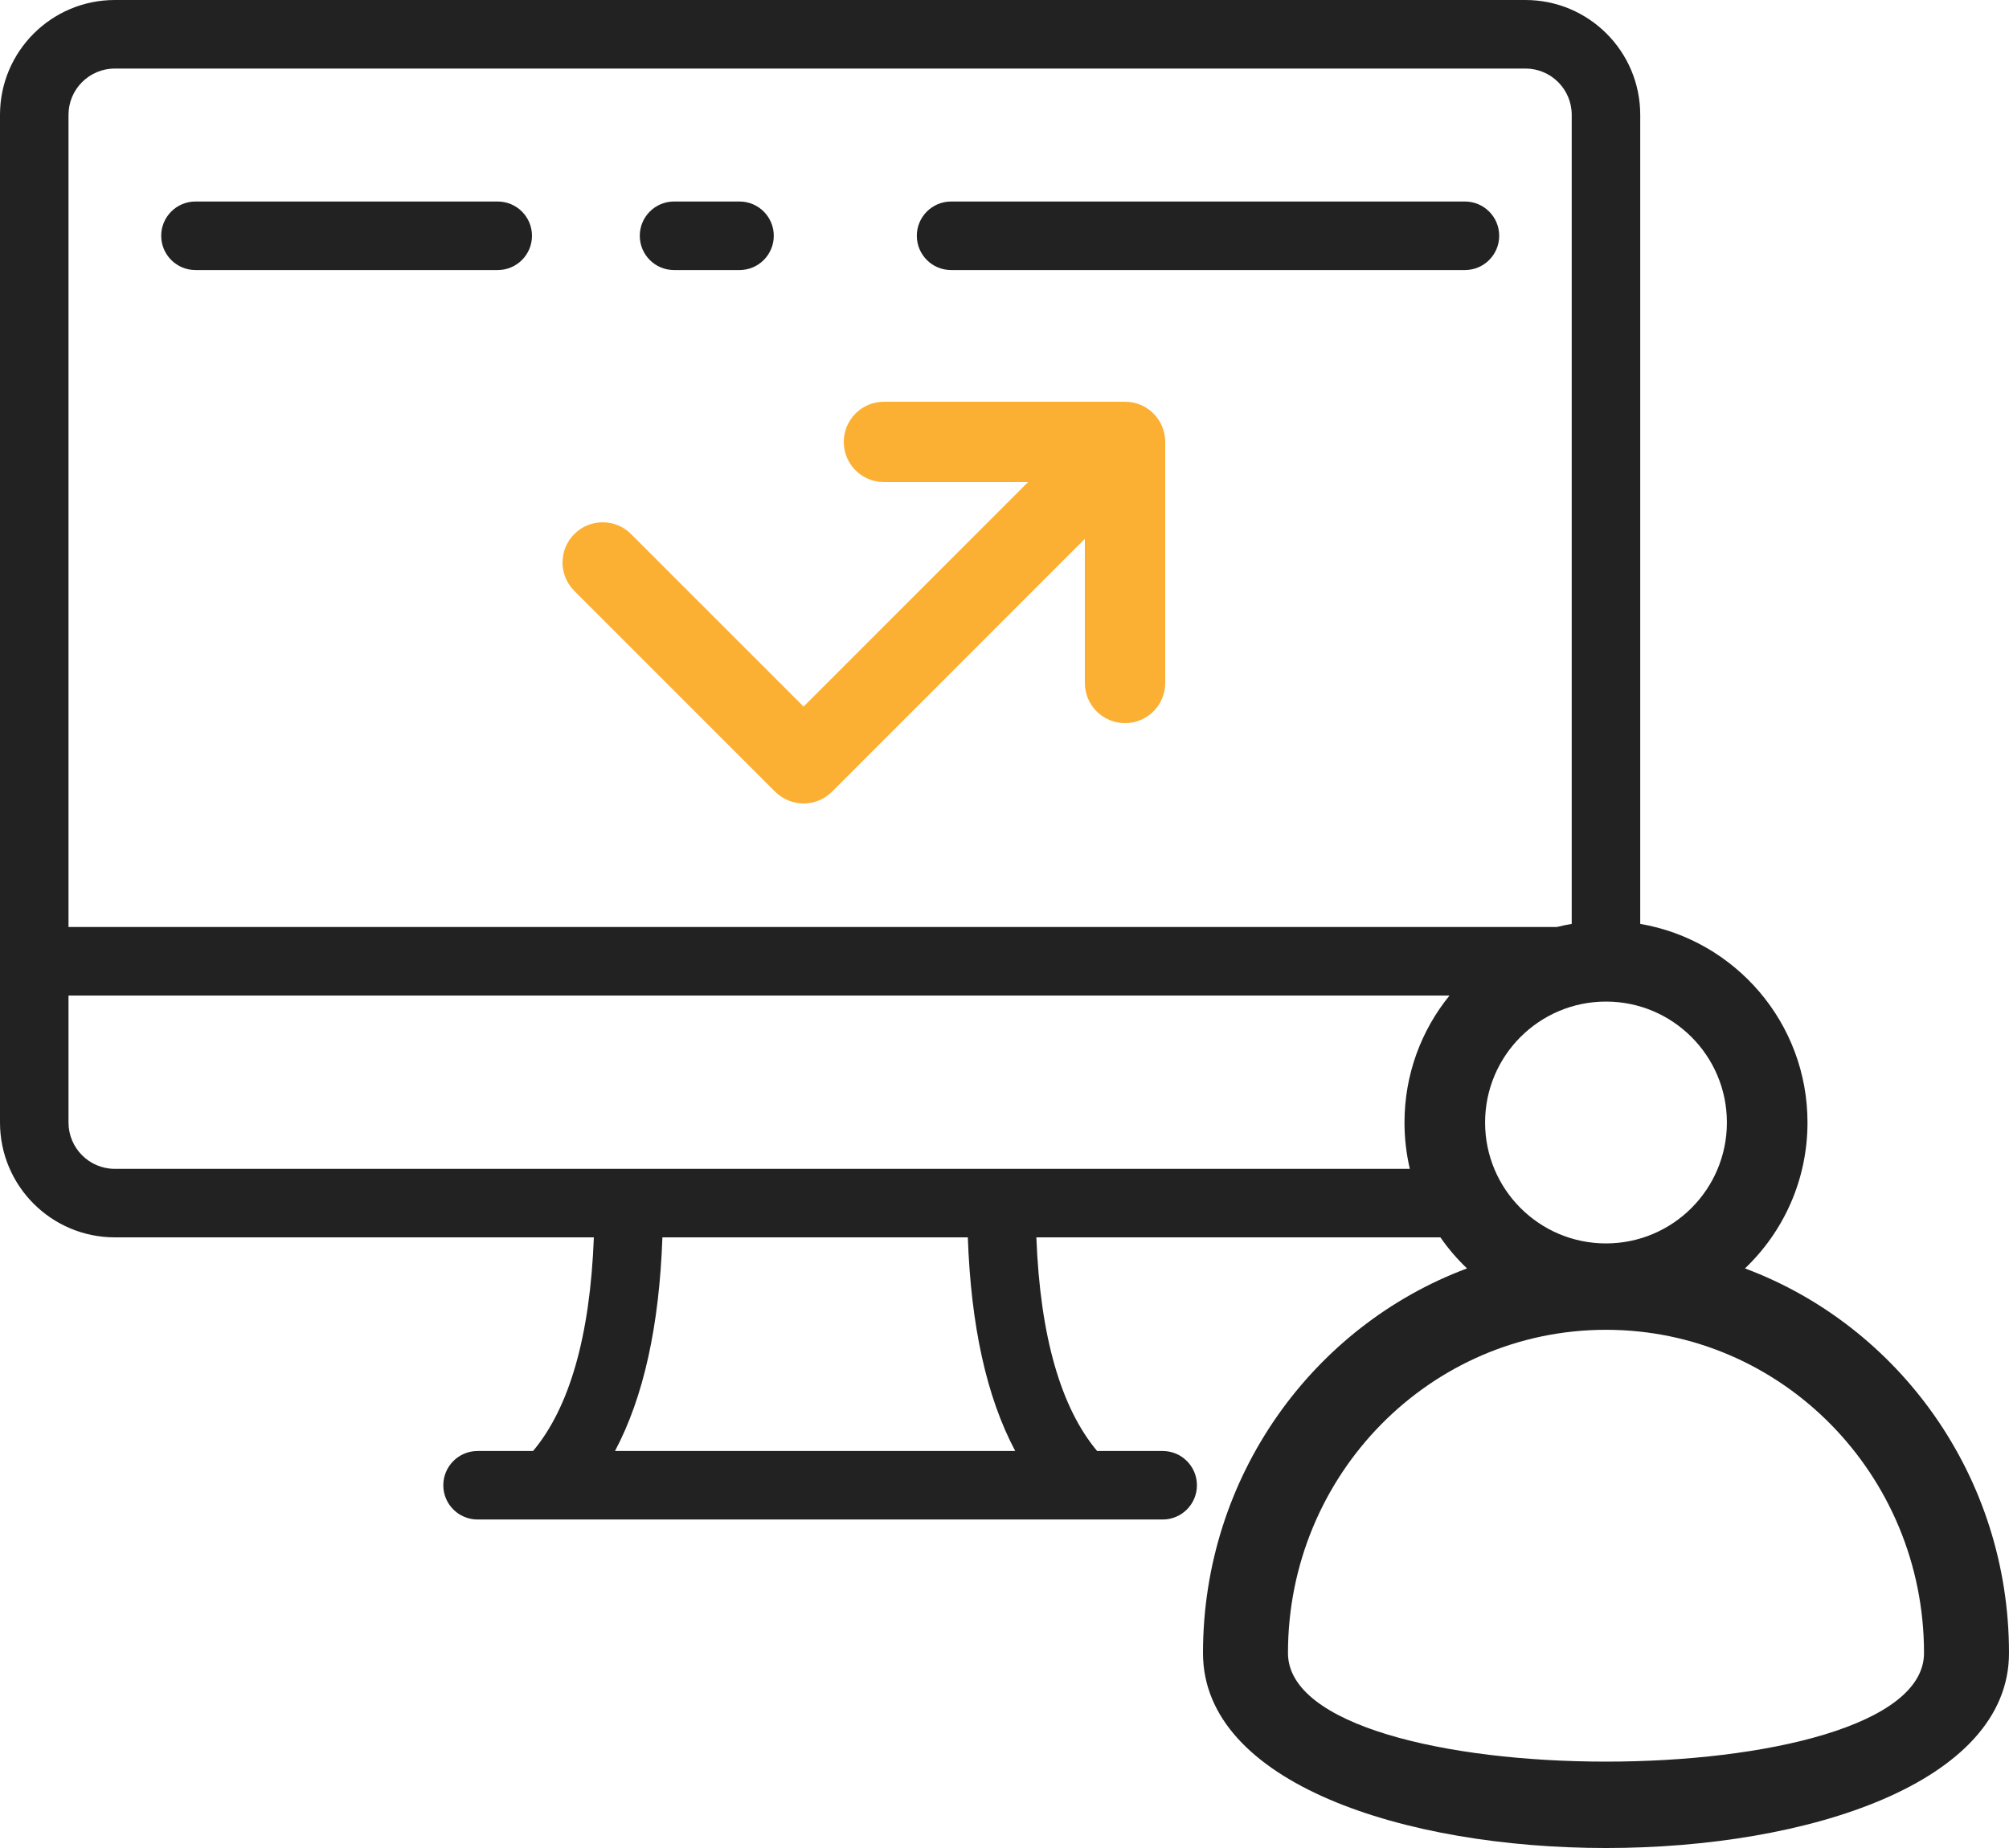
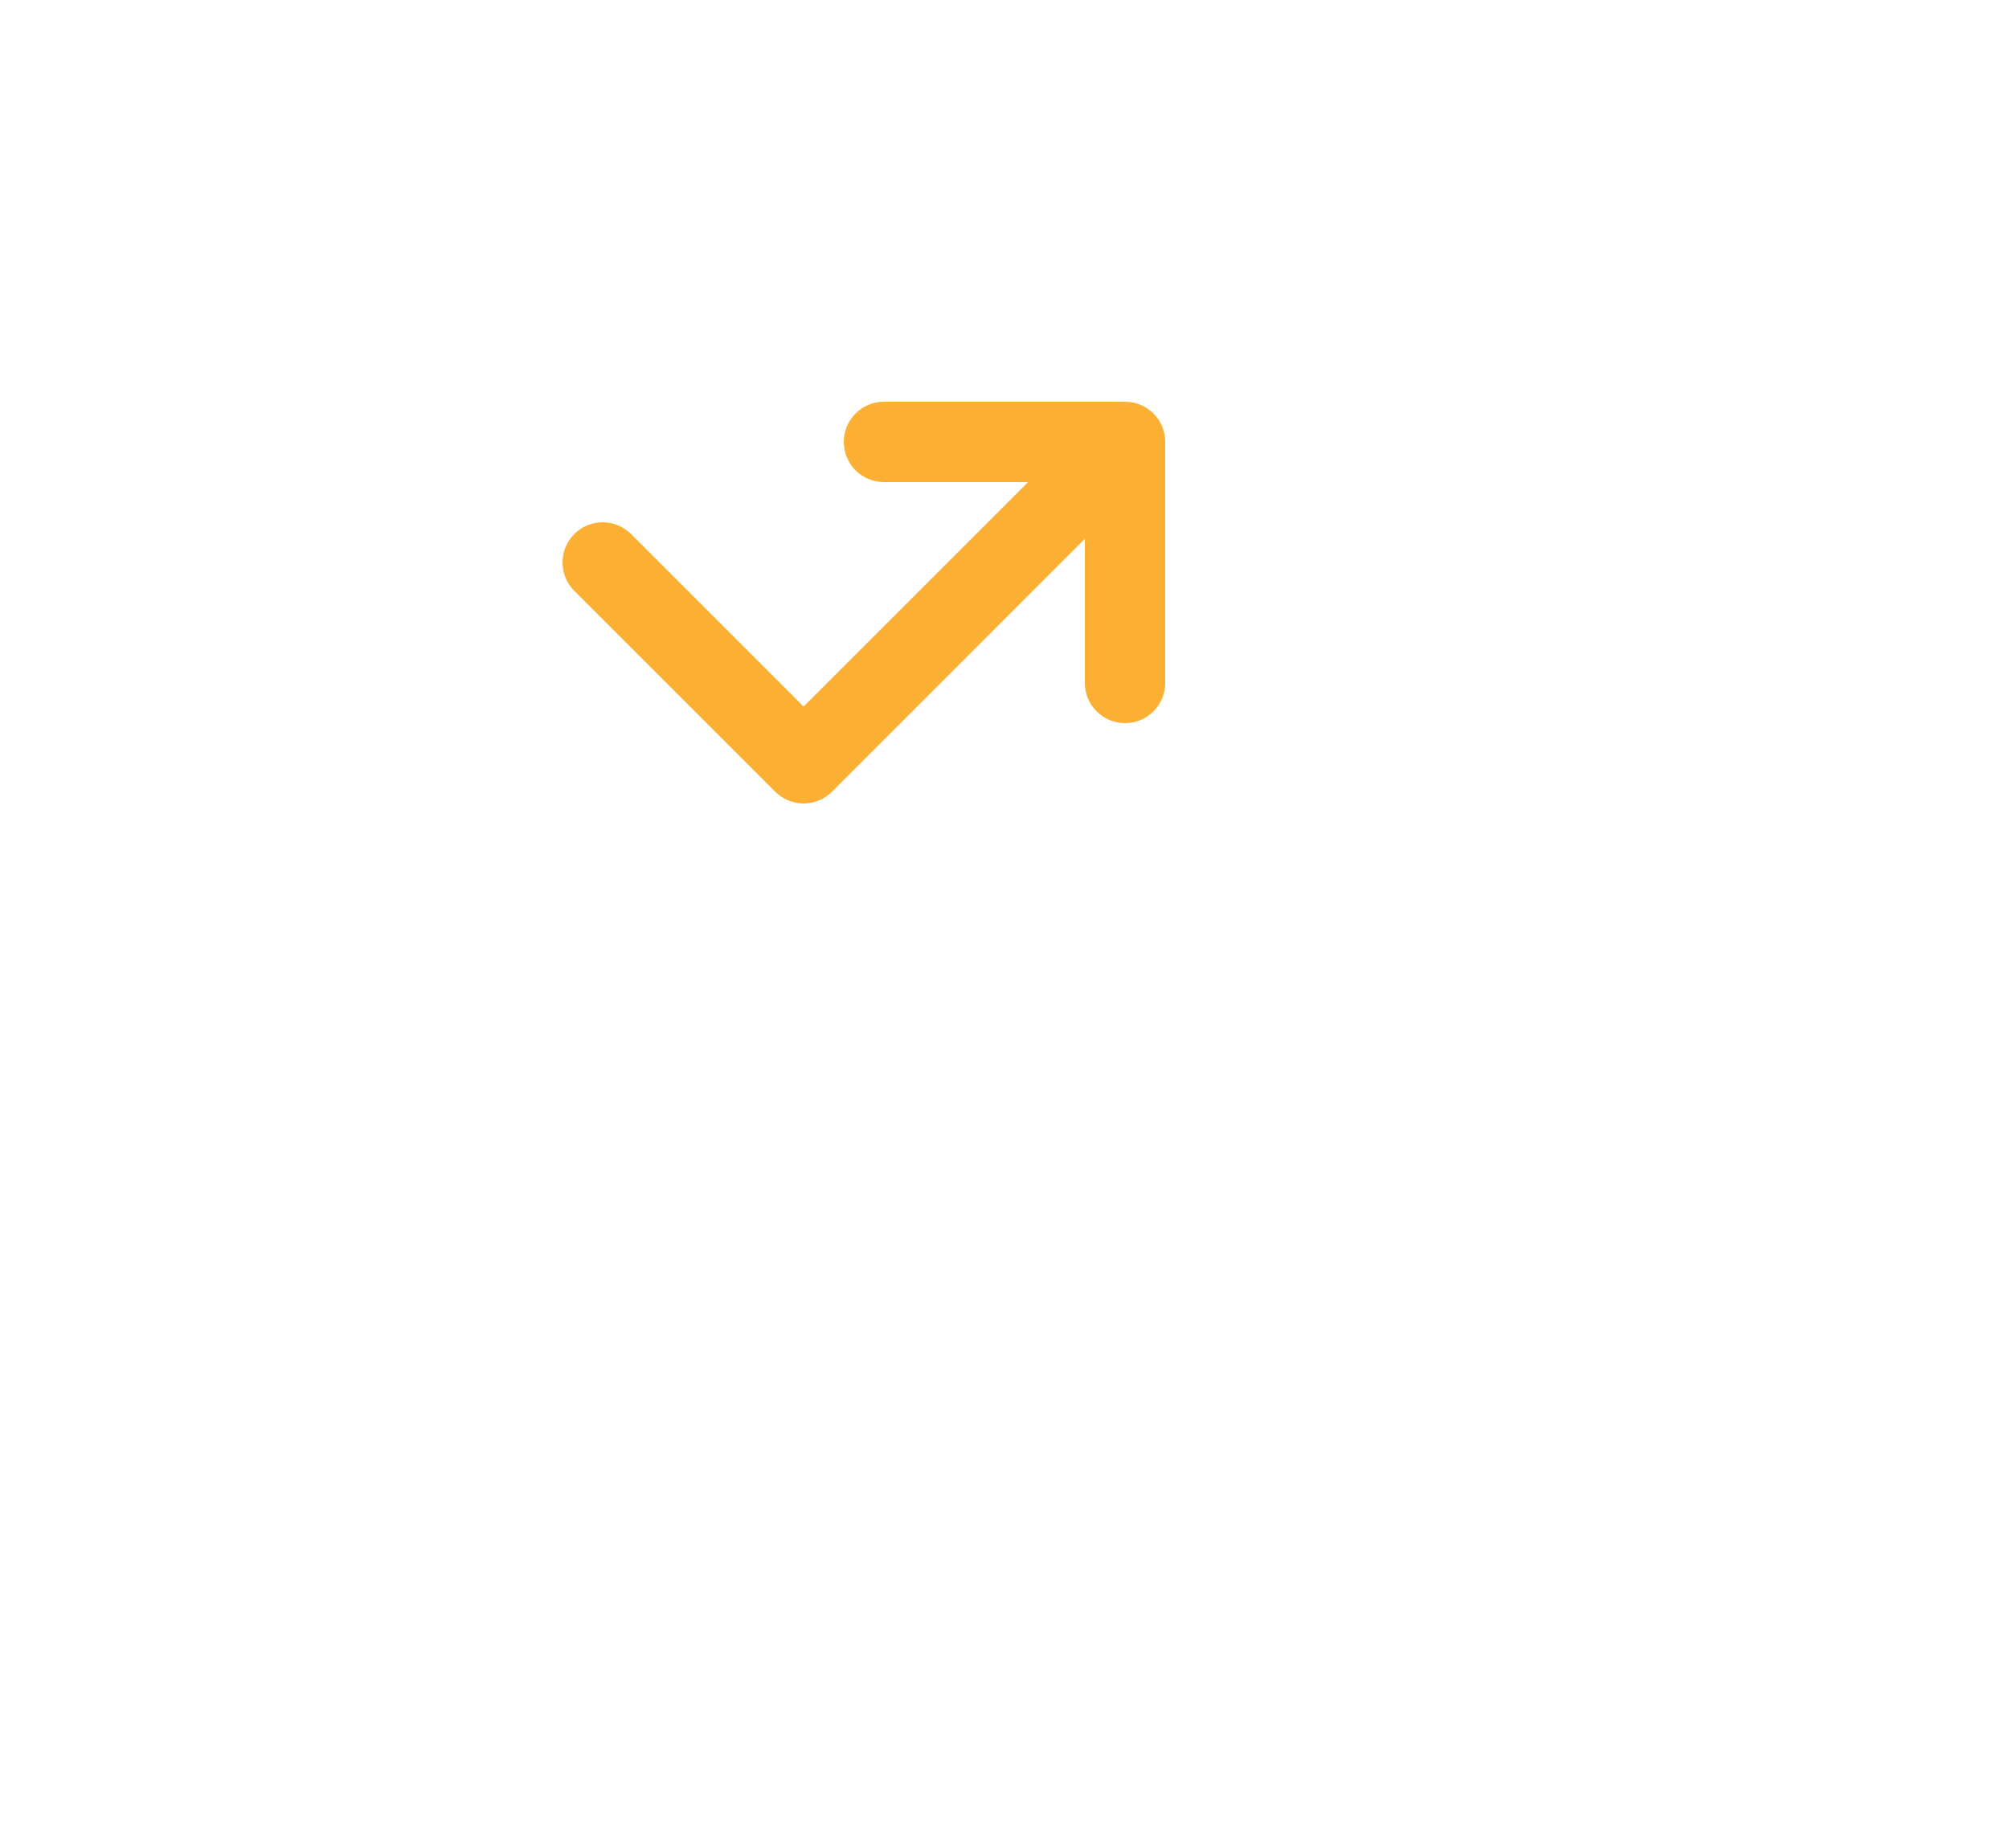
<svg xmlns="http://www.w3.org/2000/svg" width="50px" height="46px" viewBox="0 0 50 46" version="1.1">
  <title>icon</title>
  <desc>Created with Sketch.</desc>
  <g id="Page-1" stroke="none" stroke-width="1" fill="none" fill-rule="evenodd">
    <g id="01_compliance_stage-" transform="translate(-760, -576)">
      <g id="content-" transform="translate(0, 455)">
        <g id="icon" transform="translate(760, 119)">
-           <path d="M35.849,32.8 L25.793,32.8 C25.888,35.275 26.406,37.043 27.305,38.118 L28.937,38.118 C29.408,38.118 29.789,38.5 29.789,38.971 C29.789,39.442 29.408,39.823 28.937,39.823 L11.886,39.823 C11.415,39.823 11.033,39.442 11.033,38.971 C11.033,38.5 11.415,38.118 11.886,38.118 L13.267,38.118 C14.167,37.043 14.685,35.275 14.78,32.8 L2.859,32.8 C1.28,32.8 -1.84741111e-13,31.52 -1.84741111e-13,29.941 L-1.84741111e-13,4.859 C-1.84741111e-13,3.28 1.28,2 2.859,2 L37.964,2 C39.543,2 40.822,3.28 40.822,4.859 L40.822,24.997 C43.186,25.402 44.985,27.461 44.985,29.941 C44.985,31.37 44.388,32.66 43.429,33.573 C47.264,35.006 50,38.752 50,43.147 C50,49.618 29.94,49.618 29.94,43.147 C29.94,38.752 32.676,35.006 36.511,33.573 C36.265,33.339 36.043,33.08 35.849,32.8 Z M35.088,31.095 C35.001,30.724 34.955,30.338 34.955,29.941 C34.955,28.743 35.375,27.643 36.075,26.781 L1.705,26.781 L1.705,29.941 C1.705,30.578 2.222,31.095 2.859,31.095 L35.088,31.095 Z M38.746,25.075 C38.868,25.045 38.992,25.018 39.117,24.997 L39.117,4.859 C39.117,4.222 38.601,3.706 37.964,3.706 L2.859,3.706 C2.222,3.706 1.705,4.222 1.705,4.859 L1.705,25.075 L38.746,25.075 Z M39.97,32.951 C41.632,32.951 42.979,31.603 42.979,29.941 C42.979,28.279 41.632,26.931 39.97,26.931 C38.308,26.931 36.961,28.279 36.961,29.941 C36.961,31.603 38.308,32.951 39.97,32.951 Z M47.885,43.147 C47.885,38.703 44.341,35.101 39.97,35.101 C35.598,35.101 32.055,38.703 32.055,43.147 C32.055,46.751 47.885,46.751 47.885,43.147 Z M16.486,32.8 C16.408,34.996 16.021,36.771 15.306,38.118 L25.267,38.118 C24.551,36.771 24.165,34.996 24.087,32.8 L16.486,32.8 Z M4.865,8.722 C4.394,8.722 4.012,8.34 4.012,7.869 C4.012,7.398 4.394,7.016 4.865,7.016 L12.387,7.016 C12.858,7.016 13.24,7.398 13.24,7.869 C13.24,8.34 12.858,8.722 12.387,8.722 L4.865,8.722 Z M23.671,8.722 C23.2,8.722 22.818,8.34 22.818,7.869 C22.818,7.398 23.2,7.016 23.671,7.016 L36.459,7.016 C36.93,7.016 37.312,7.398 37.312,7.869 C37.312,8.34 36.93,8.722 36.459,8.722 L23.671,8.722 Z M16.775,8.722 C16.304,8.722 15.923,8.34 15.923,7.869 C15.923,7.398 16.304,7.016 16.775,7.016 L18.405,7.016 C18.876,7.016 19.258,7.398 19.258,7.869 C19.258,8.34 18.876,8.722 18.405,8.722 L16.775,8.722 Z" id="Combined-Shape" fill="#222222" fill-rule="nonzero" />
          <path d="M15.706,15.294 L20,19.587 L25.586,14 L22,14 C21.447,14 21,13.553 21,13 C21,12.447 21.447,12 22,12 L28,12 C28.553,12 29,12.447 29,13 L29,19 C29,19.553 28.553,20 28,20 C27.447,20 27,19.553 27,19 L27,15.413 L20.707,21.707 C20.512,21.902 20.256,22 20,22 C19.744,22 19.488,21.9 19.293,21.708 L14.293,16.708 C13.902,16.318 13.903,15.684 14.293,15.294 C14.683,14.903 15.316,14.903 15.706,15.294 Z" id="Path" fill="#FBB034" />
        </g>
      </g>
    </g>
  </g>
</svg>